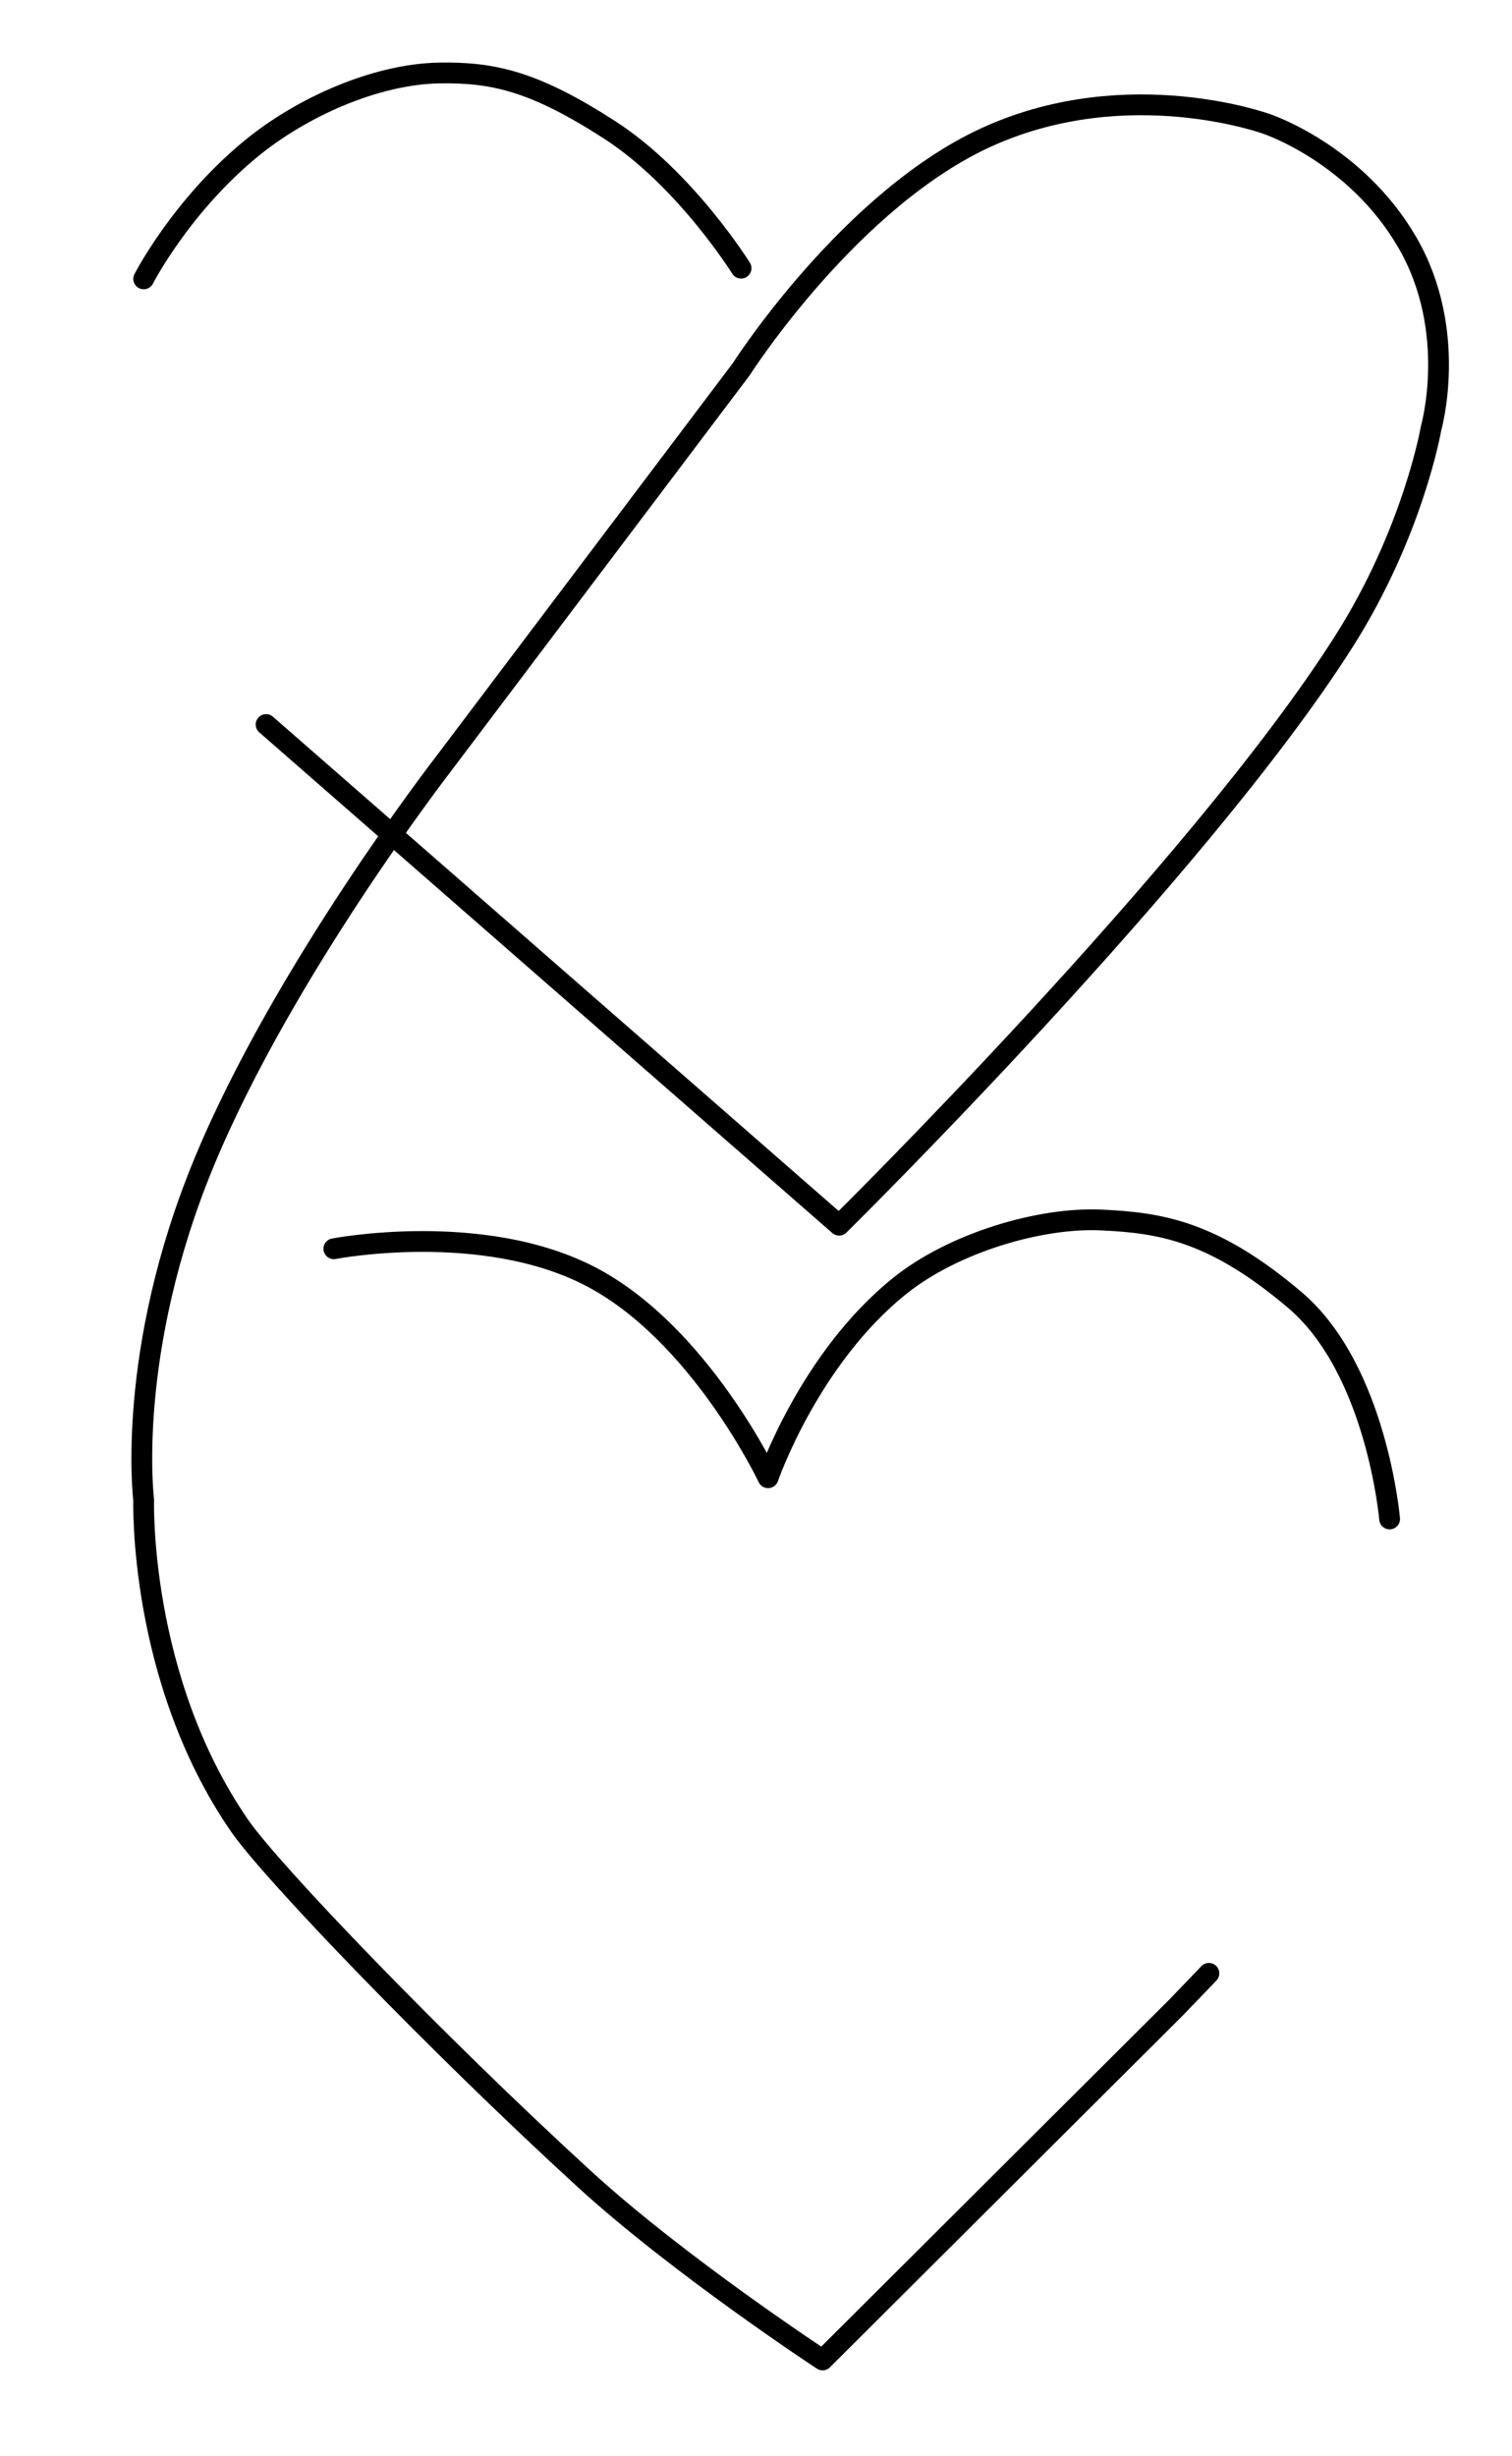
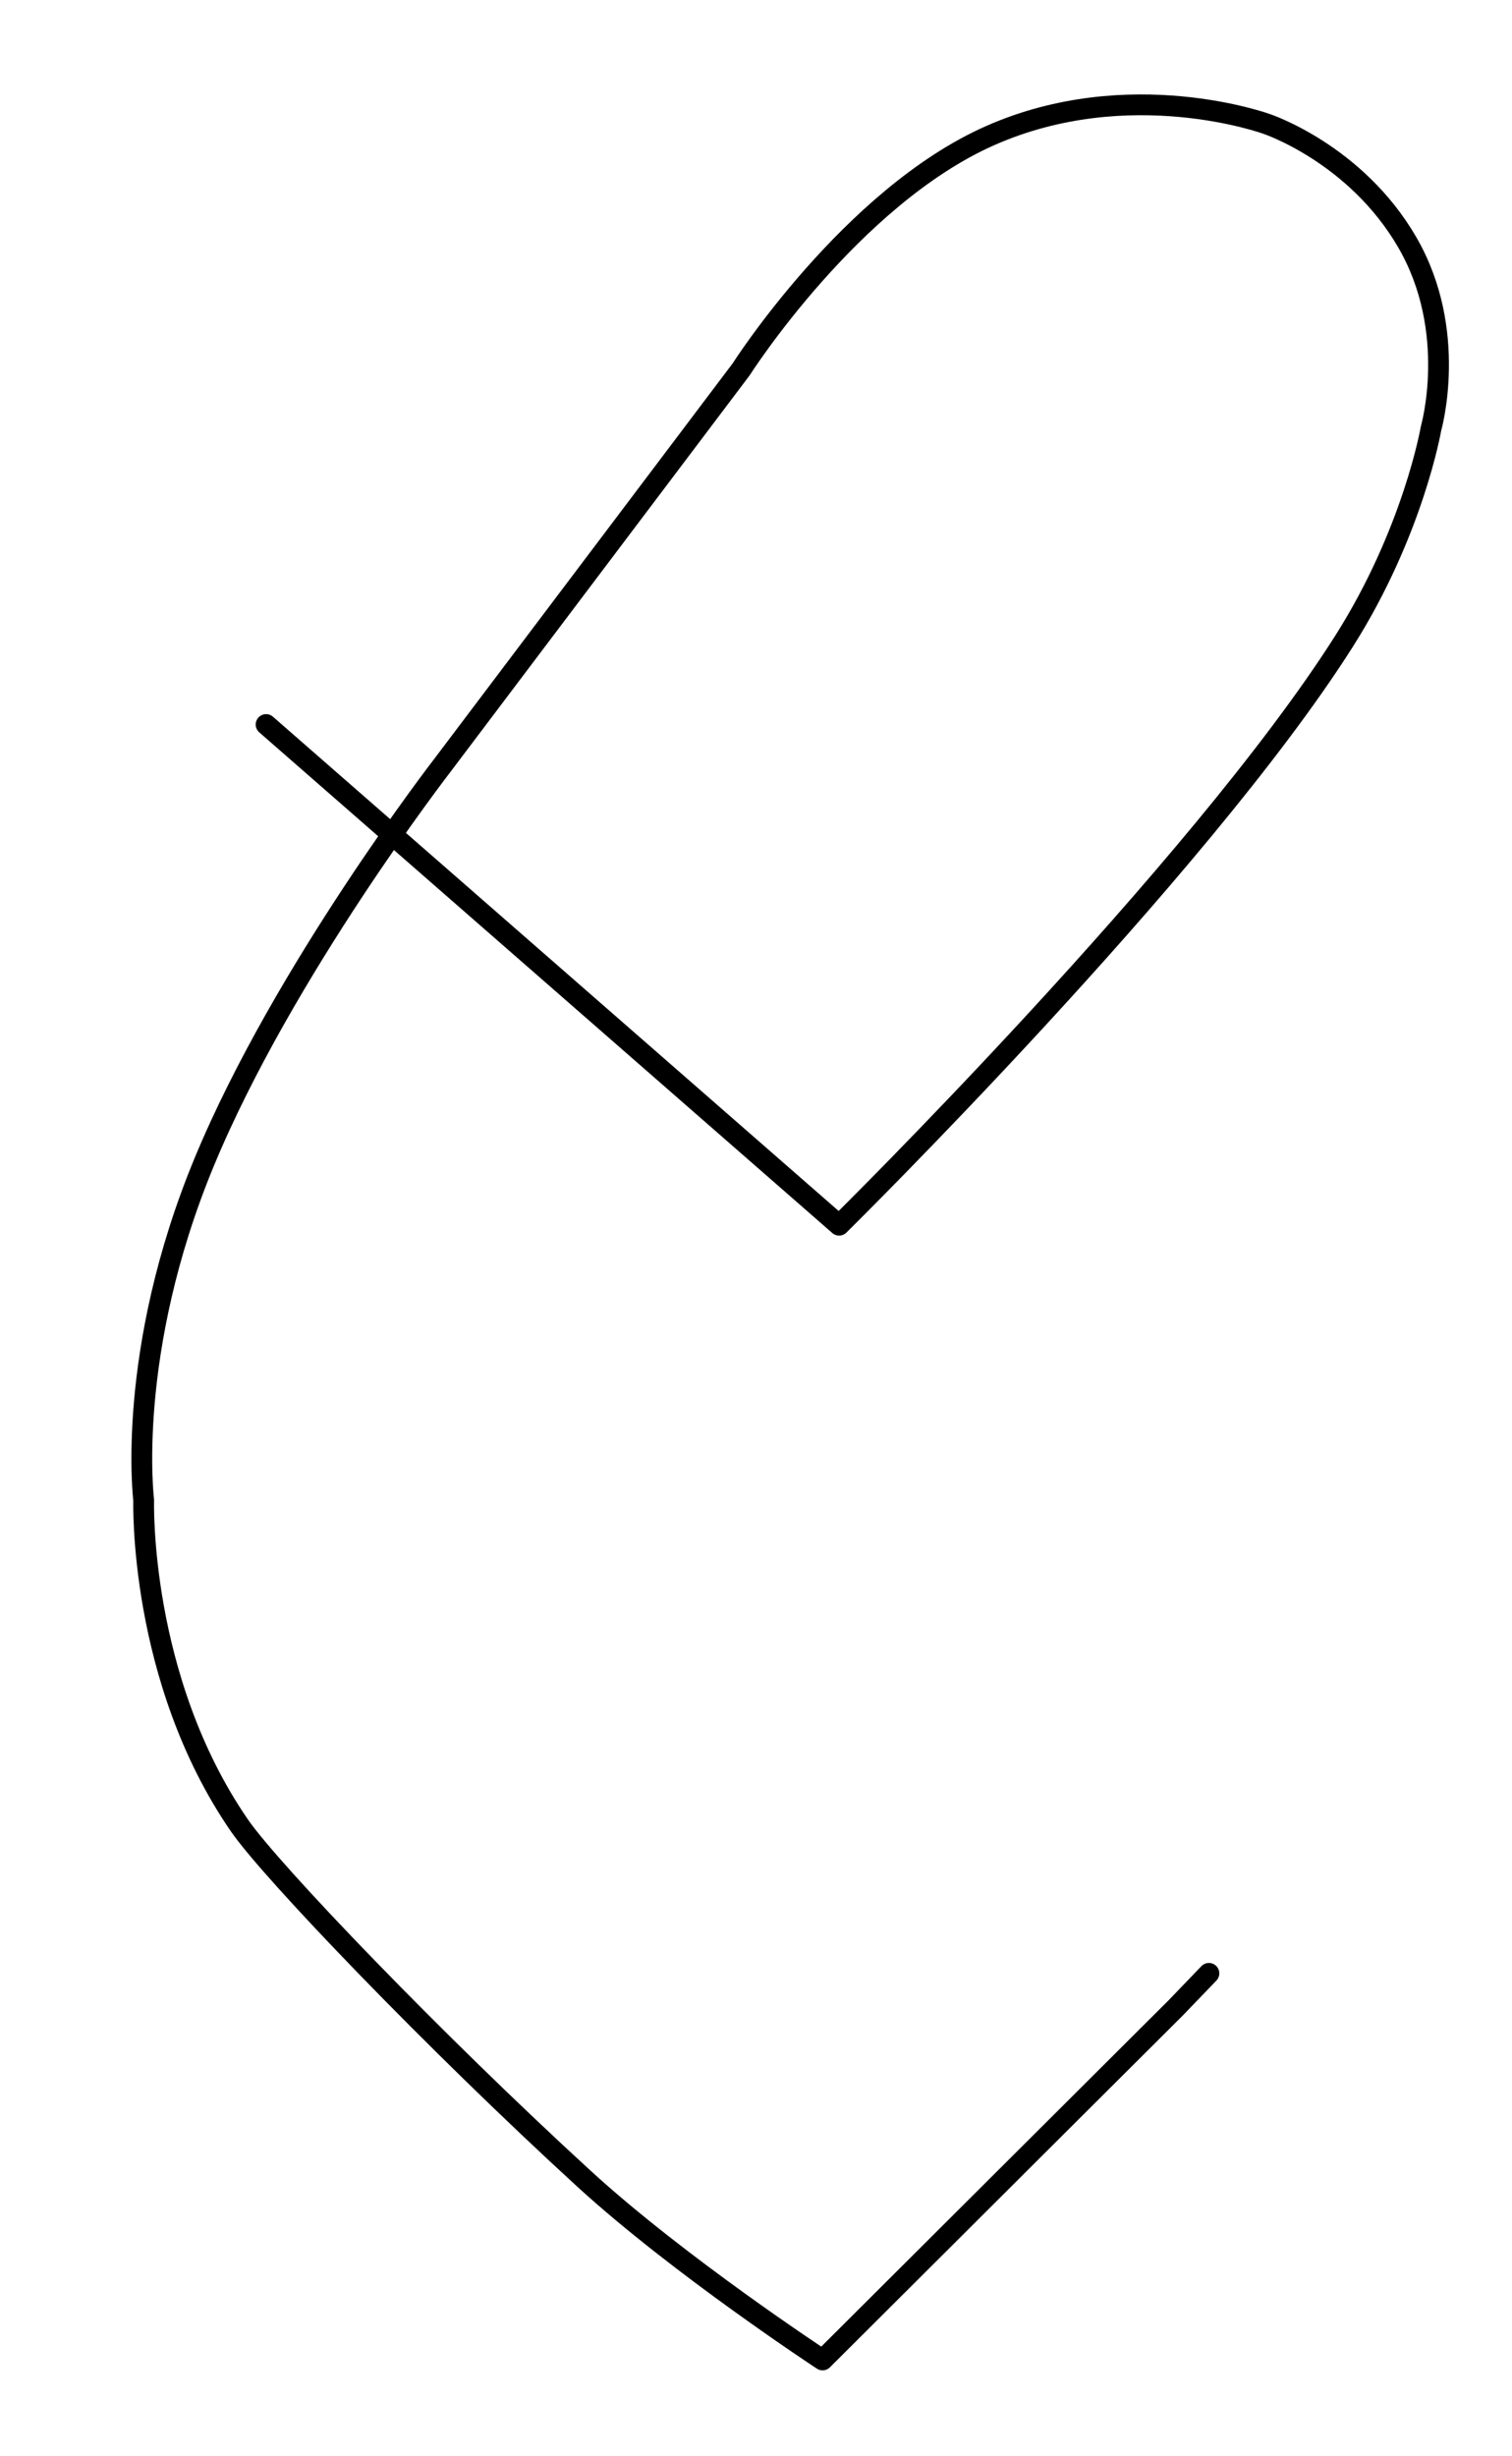
<svg xmlns="http://www.w3.org/2000/svg" xmlns:ns1="http://vectornator.io" height="100%" stroke-miterlimit="10" style="fill-rule:nonzero;clip-rule:evenodd;stroke-linecap:round;stroke-linejoin:round;" version="1.1" viewBox="297.406 42.947 244.43 397.068" width="100%" xml:space="preserve">
  <defs />
  <g id="Слой-1" ns1:layerName="Слой 1">
-     <path d="M351.375 244.828C351.375 244.828 375.518 240.164 393.068 249.42C410.619 258.676 421.578 281.851 421.578 281.851C421.578 281.851 428.207 262.539 442.926 250.777C451.593 243.851 465.56 239.705 475.49 240.181C484.88 240.631 493.482 241.864 506.732 253.114C519.982 264.365 522.052 288.513 522.052 288.513" fill="none" opacity="1" stroke="#000000" stroke-linecap="round" stroke-linejoin="round" stroke-width="3.36" ns1:layerName="Кривая 2" />
-     <path d="M320.635 88.031C320.635 88.031 326.58 76.402 337.902 67.054C346.164 60.234 358.197 54.93 368.382 54.748C377.125 54.592 383.797 56.087 396.004 63.976C408.21 71.864 417.207 86.302 417.207 86.302" fill="none" opacity="1" stroke="#000000" stroke-linecap="round" stroke-linejoin="round" stroke-width="3.36" ns1:layerName="Кривая 3" />
    <path d="M340.423 160.079L433.058 241.019C433.058 241.019 491.169 183.703 514.68 146.617C525.877 128.955 528.748 112.21 528.748 112.21C528.748 112.21 533.247 96.542 524.921 82.15C516.594 67.757 502.154 62.978 502.154 62.978C502.154 62.978 480.004 54.911 457.478 64.87C434.951 74.828 417.207 102.68 417.207 102.68L368.921 166.68C368.921 166.68 343.244 199.883 330.443 230.753C317.641 261.623 320.635 285.46 320.635 285.46C320.635 285.46 319.762 314.287 336.098 338.045C341.224 345.501 367.832 373.211 391.851 395.206C407.211 409.271 430.384 424.472 430.384 424.472L487.525 367.499L492.838 361.972" fill="none" opacity="1" stroke="#000000" stroke-linecap="round" stroke-linejoin="round" stroke-width="3.36" ns1:layerName="Кривая 19" />
  </g>
</svg>